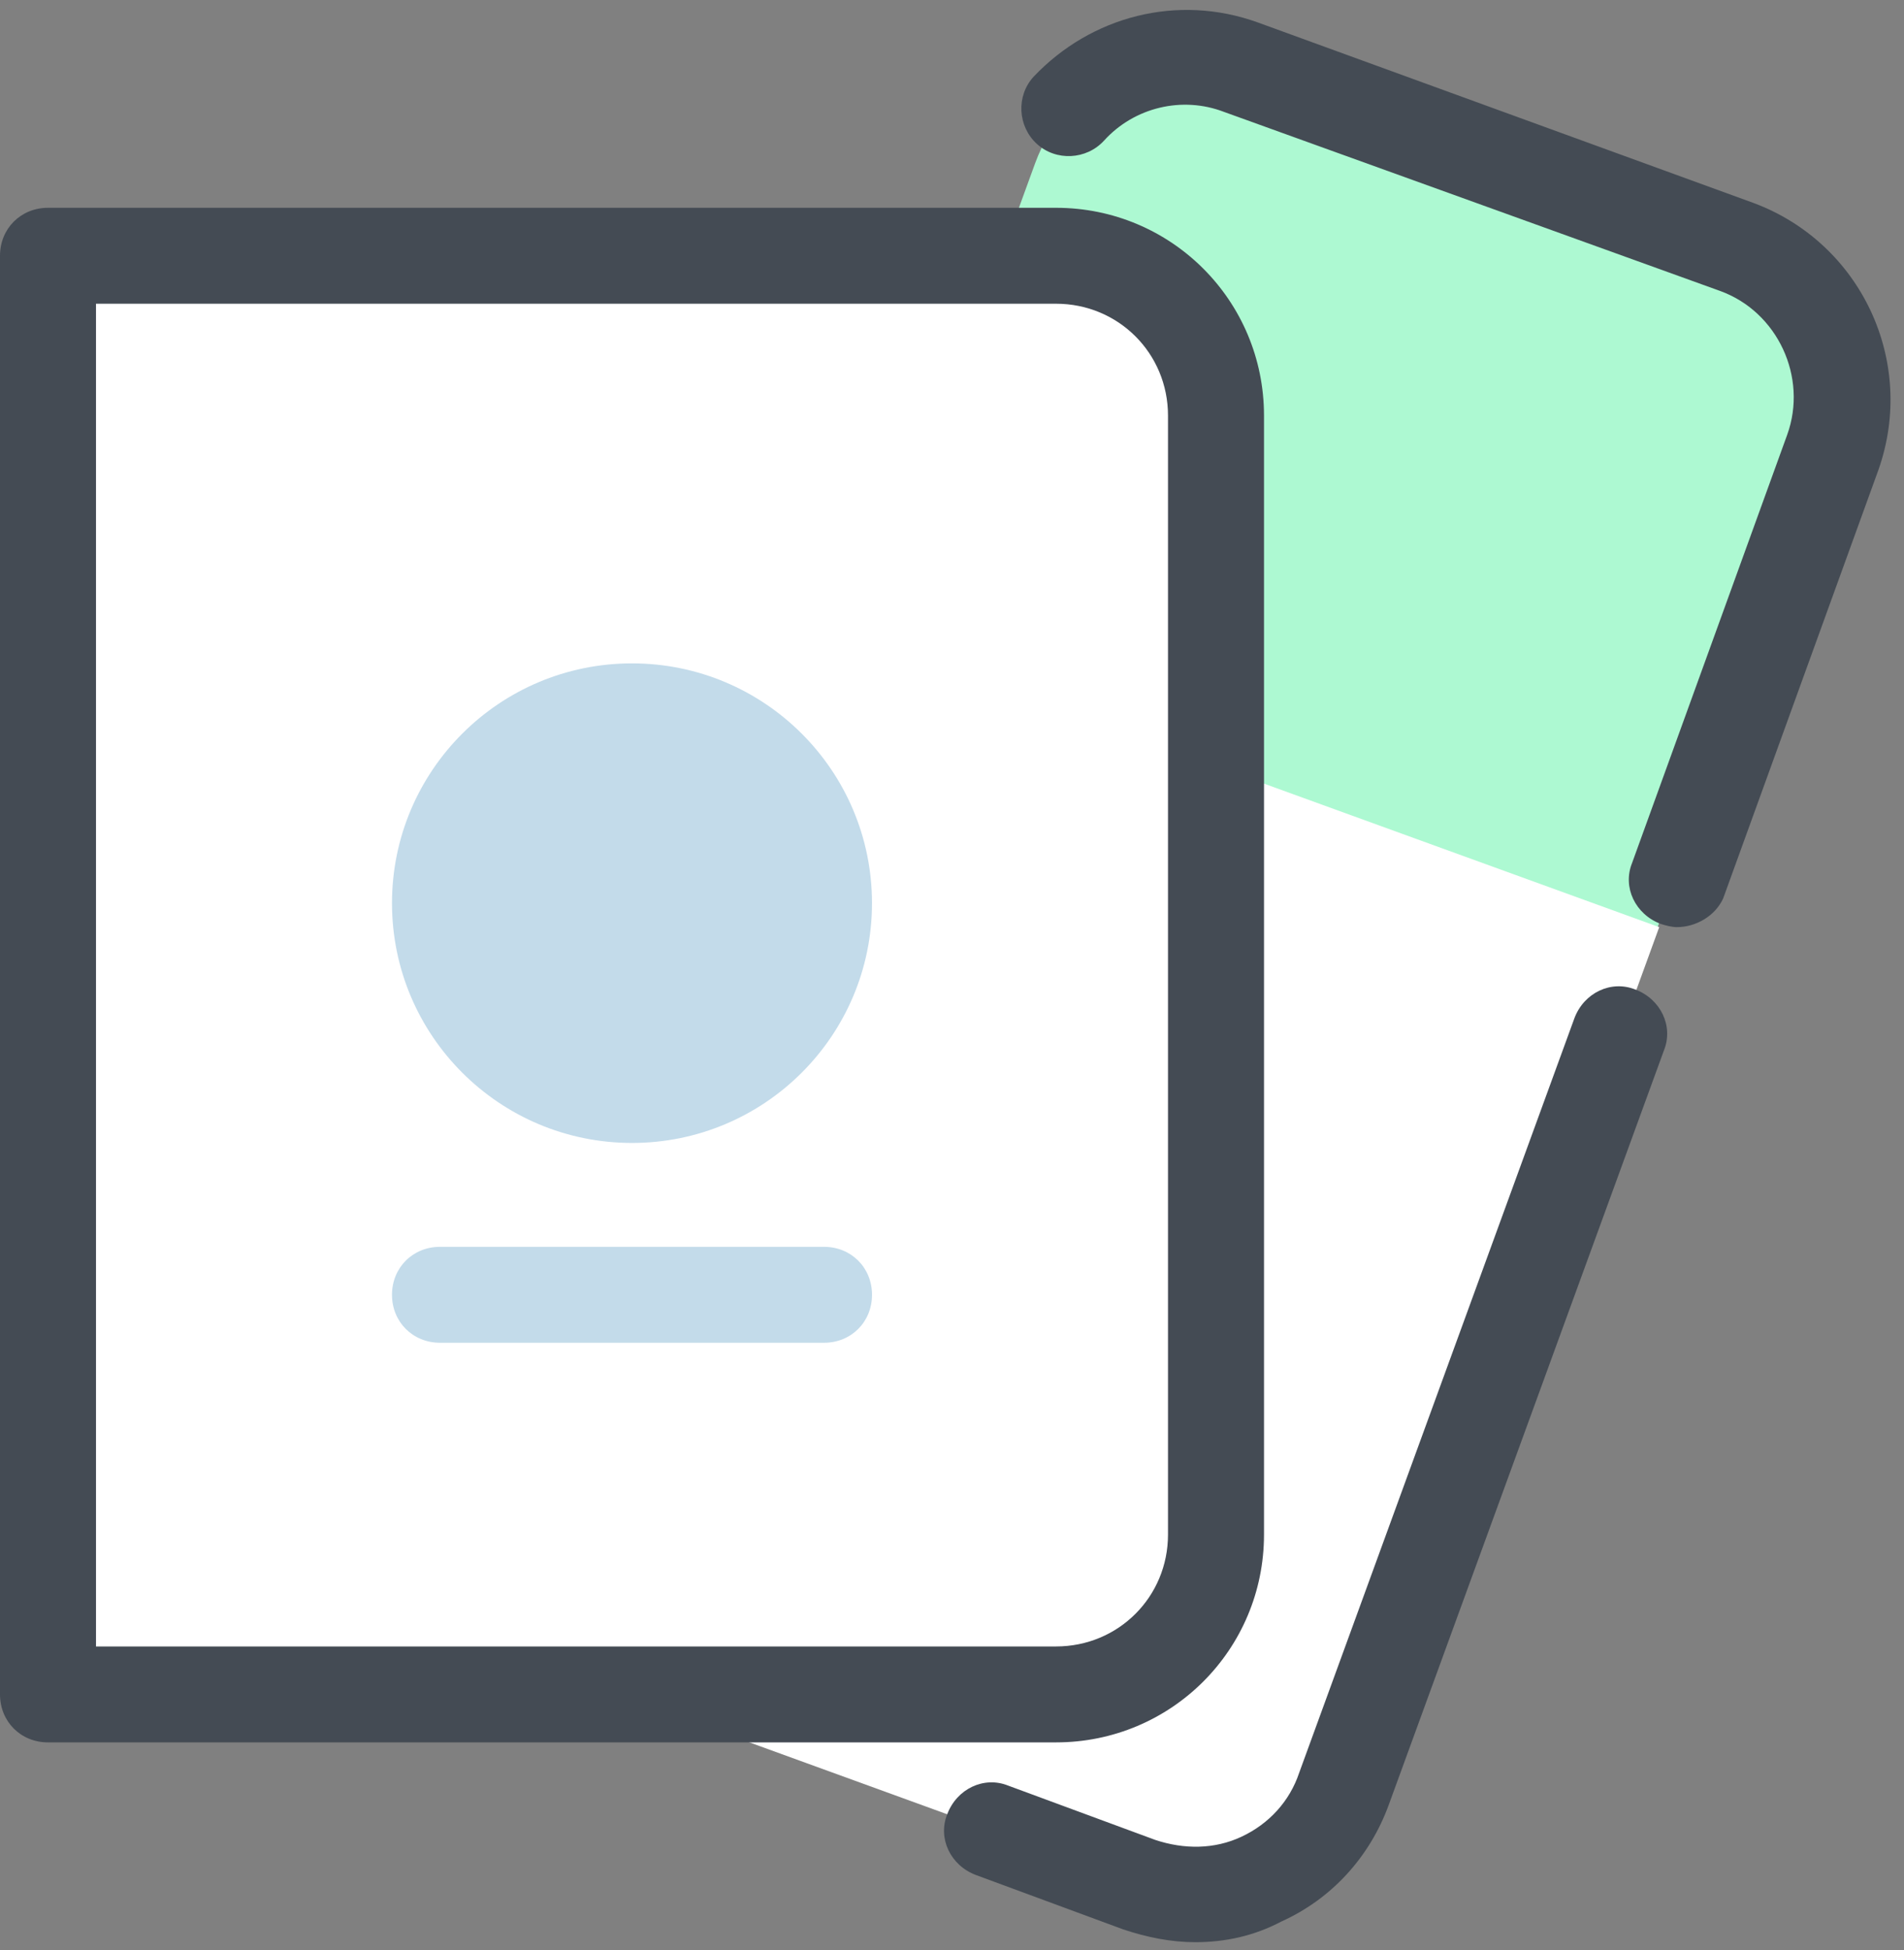
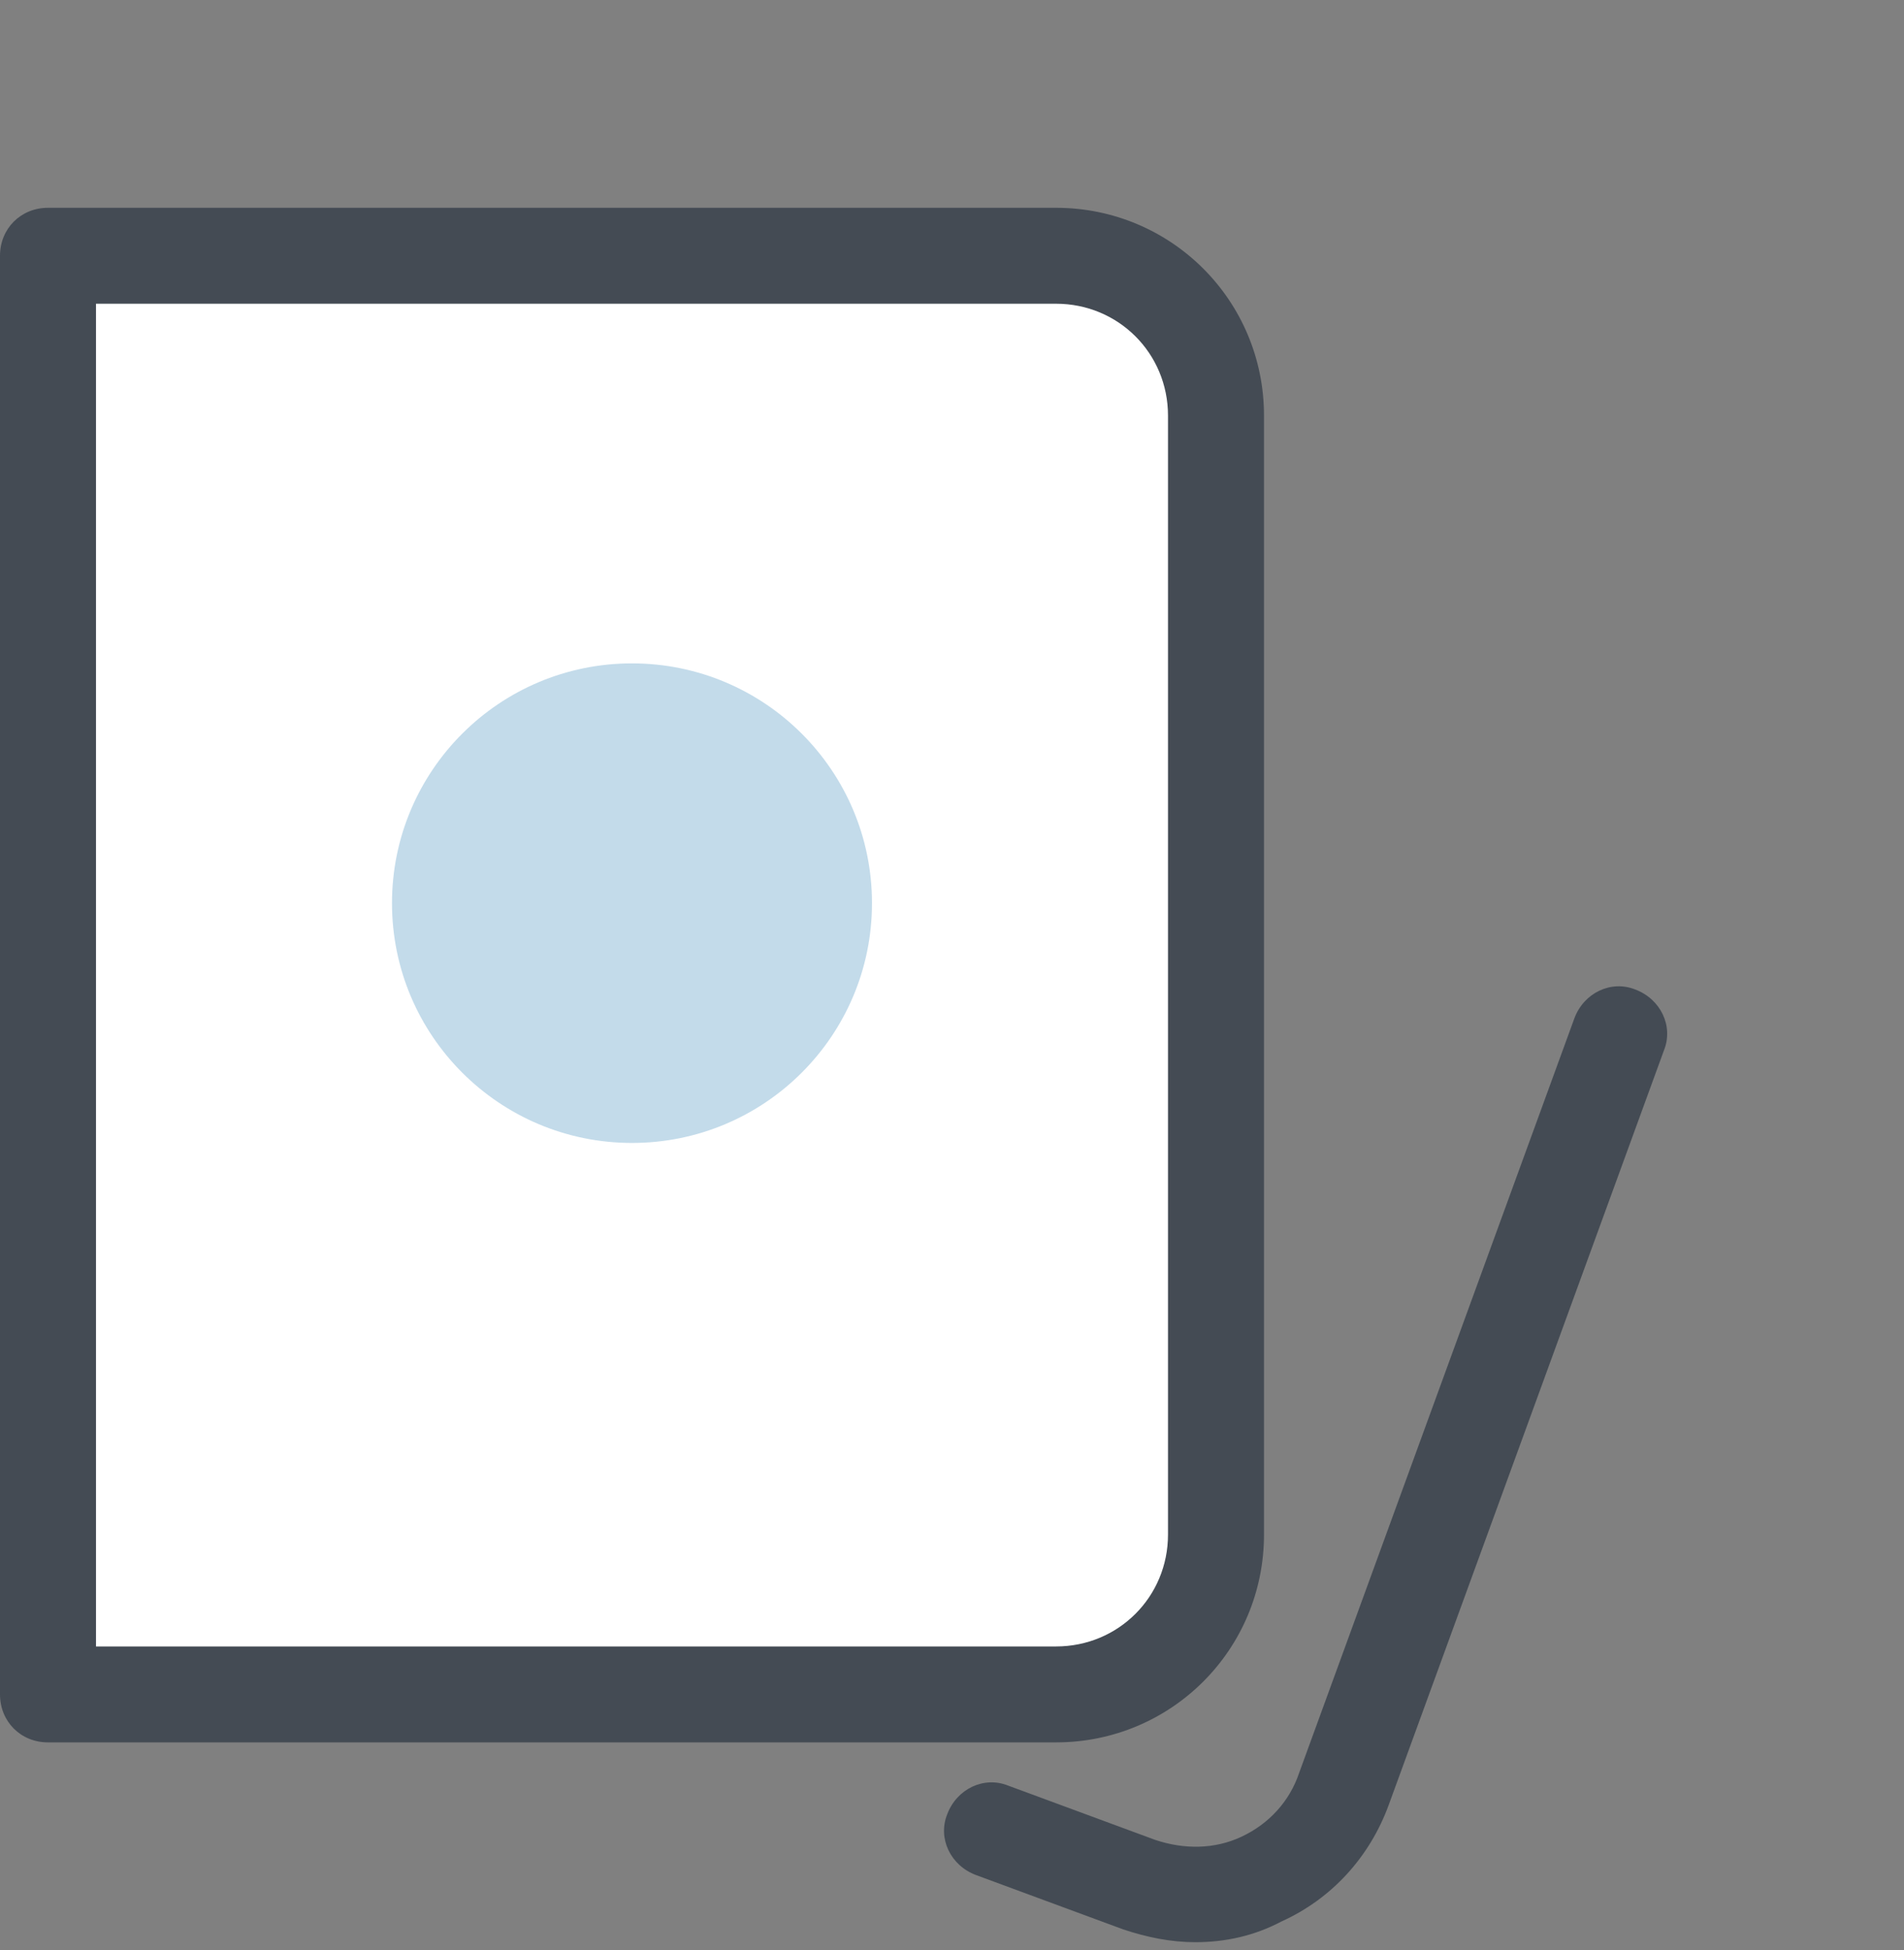
<svg xmlns="http://www.w3.org/2000/svg" width="83px" height="85px" viewBox="0 0 83 85" version="1.1">
  <rect x="0" y="0" width="83" height="85" fill="#808080" stroke="none" />
  <title>icons8-passport_and_tickets@3x</title>
  <desc>Created with Sketch.</desc>
  <g id="Designs" stroke="none" stroke-width="1" fill="none" fill-rule="evenodd">
    <g id="1.-الشاشة-الرئيسية" transform="translate(-306, -1840)" fill-rule="nonzero">
      <g id="icons8-passport_and_tickets" transform="translate(306, 1840)">
-         <path d="M37.594,27.799 L45.127,7.107 C46.452,3.484 50.428,1.602 54.055,2.926 L75.676,10.799 C79.303,12.123 81.187,16.094 79.861,19.717 L72.259,40.41 C71.003,44.033 37.594,27.799 37.594,27.799 Z" id="Path" fill="#ADF9D2" />
-         <path d="M37.594,27.799 L21.552,71.902 L49.73,82.143 C53.078,83.398 56.775,81.865 58.379,78.73 L72.329,40.41 L37.594,27.799 Z" id="Path" fill="#FFFFFF" />
        <path d="M52.102,84.652 C51.055,84.652 50.009,84.443 48.963,84.094 L42.546,81.725 C41.43,81.307 40.872,80.123 41.291,79.078 C41.709,77.963 42.895,77.406 43.941,77.824 L50.358,80.193 C51.613,80.611 52.939,80.611 54.124,80.053 C55.31,79.496 56.217,78.52 56.635,77.266 L68.632,44.381 C69.05,43.266 70.236,42.709 71.282,43.127 C72.398,43.545 72.956,44.73 72.538,45.775 L60.541,78.66 C59.704,80.959 58.03,82.77 55.868,83.746 C54.682,84.373 53.427,84.652 52.102,84.652 Z" id="Path" fill="#444B54" />
-         <path d="M73.096,40.41 C72.887,40.41 72.608,40.34 72.398,40.27 C71.282,39.852 70.724,38.668 71.143,37.623 L77.908,18.951 C78.815,16.443 77.49,13.586 74.979,12.68 L53.357,4.877 C51.544,4.18 49.451,4.668 48.126,6.131 C47.359,6.967 46.034,7.037 45.197,6.27 C44.36,5.504 44.29,4.18 45.057,3.344 C47.568,0.697 51.334,-0.279 54.822,0.975 L76.444,8.848 C81.117,10.59 83.558,15.746 81.884,20.484 L75.118,39.156 C74.77,39.922 73.933,40.41 73.096,40.41 Z" id="Path" fill="#444B54" />
-         <path d="M46.034,73.852 L2.092,73.852 L2.092,11.148 L46.034,11.148 C49.87,11.148 53.008,14.283 53.008,18.115 L53.008,66.885 C53.008,70.717 49.87,73.852 46.034,73.852 Z" id="Path" fill="#FFFFFF" />
        <path d="M46.034,73.852 L2.092,73.852 L2.092,11.148 L46.034,11.148 C49.87,11.148 53.008,14.283 53.008,18.115 L53.008,66.885 C53.008,70.717 49.87,73.852 46.034,73.852 Z" id="Path" fill="#FFFFFF" />
        <path d="M46.034,75.943 L2.092,75.943 C0.907,75.943 0,75.037 0,73.852 L0,11.148 C0,9.963 0.907,9.057 2.092,9.057 L46.034,9.057 C51.055,9.057 55.101,13.098 55.101,18.115 L55.101,66.885 C55.101,71.902 51.055,75.943 46.034,75.943 Z M4.185,71.762 L46.034,71.762 C48.754,71.762 50.916,69.602 50.916,66.885 L50.916,18.115 C50.916,15.398 48.754,13.238 46.034,13.238 L4.185,13.238 L4.185,71.762 Z" id="Shape" fill="#444B54" />
-         <path d="M35.92,58.525 L19.181,58.525 C17.995,58.525 17.088,57.619 17.088,56.434 C17.088,55.25 17.995,54.344 19.181,54.344 L35.92,54.344 C37.106,54.344 38.013,55.25 38.013,56.434 C38.013,57.619 37.106,58.525 35.92,58.525 Z" id="Path" fill="#C3DBEA" />
        <ellipse id="Oval" fill="#C3DBEA" cx="27.55" cy="39.365" rx="10.462" ry="10.451" />
      </g>
    </g>
  </g>
</svg>